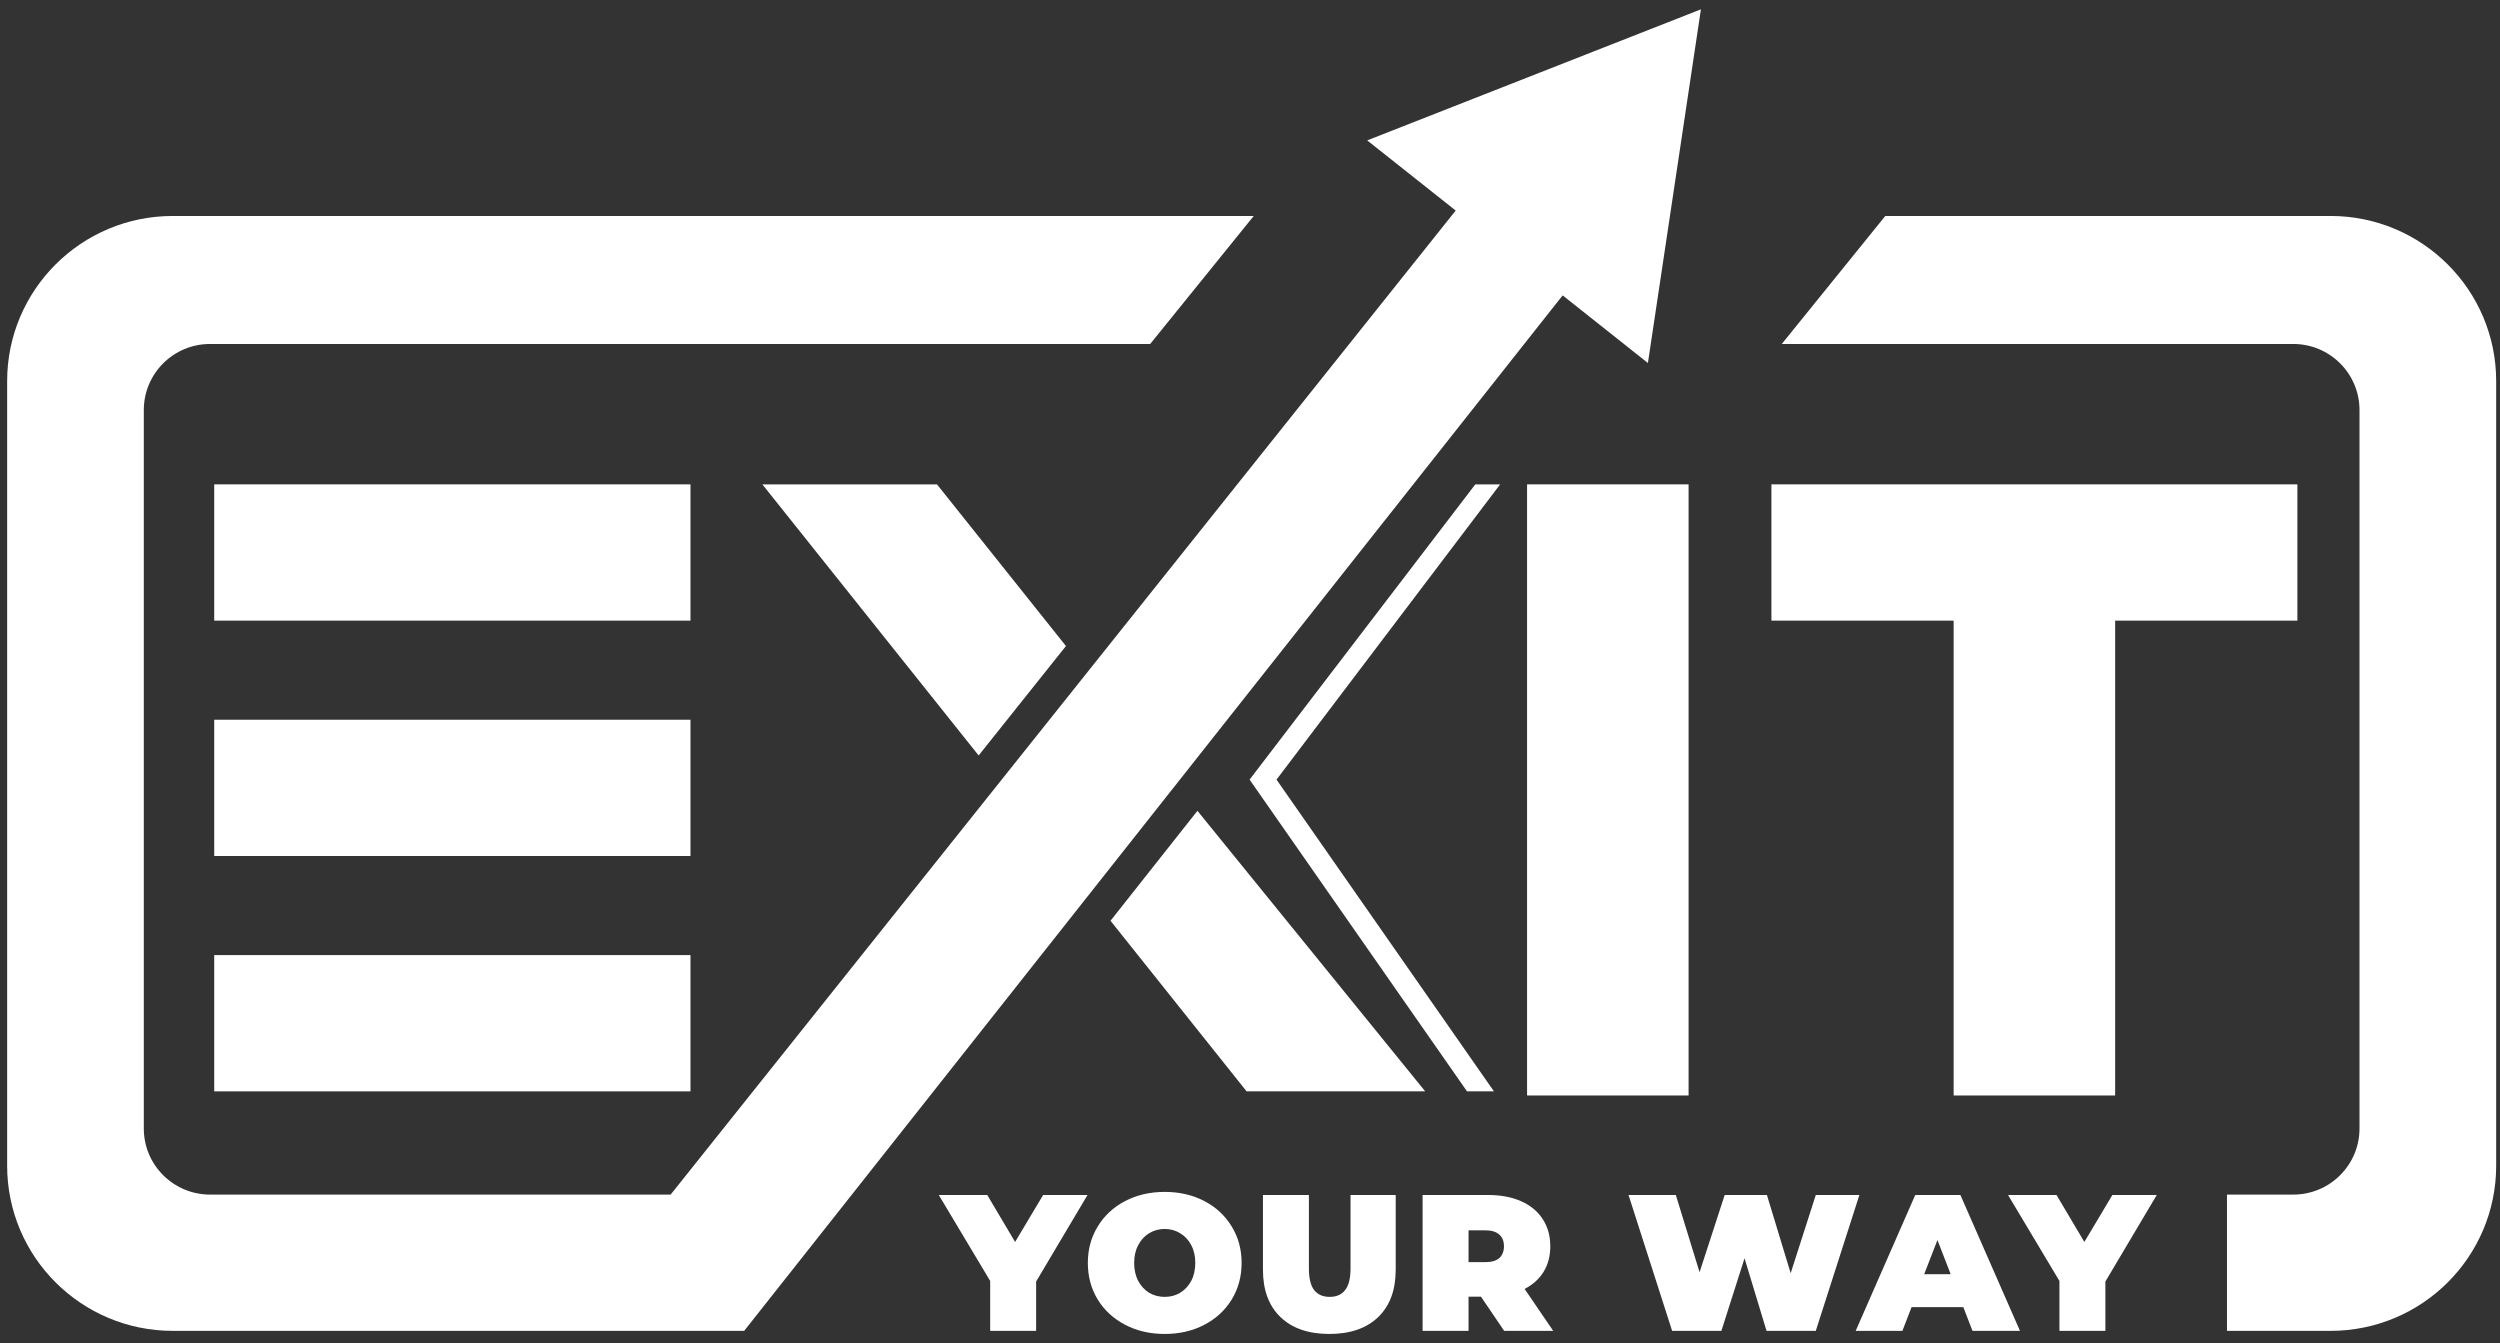
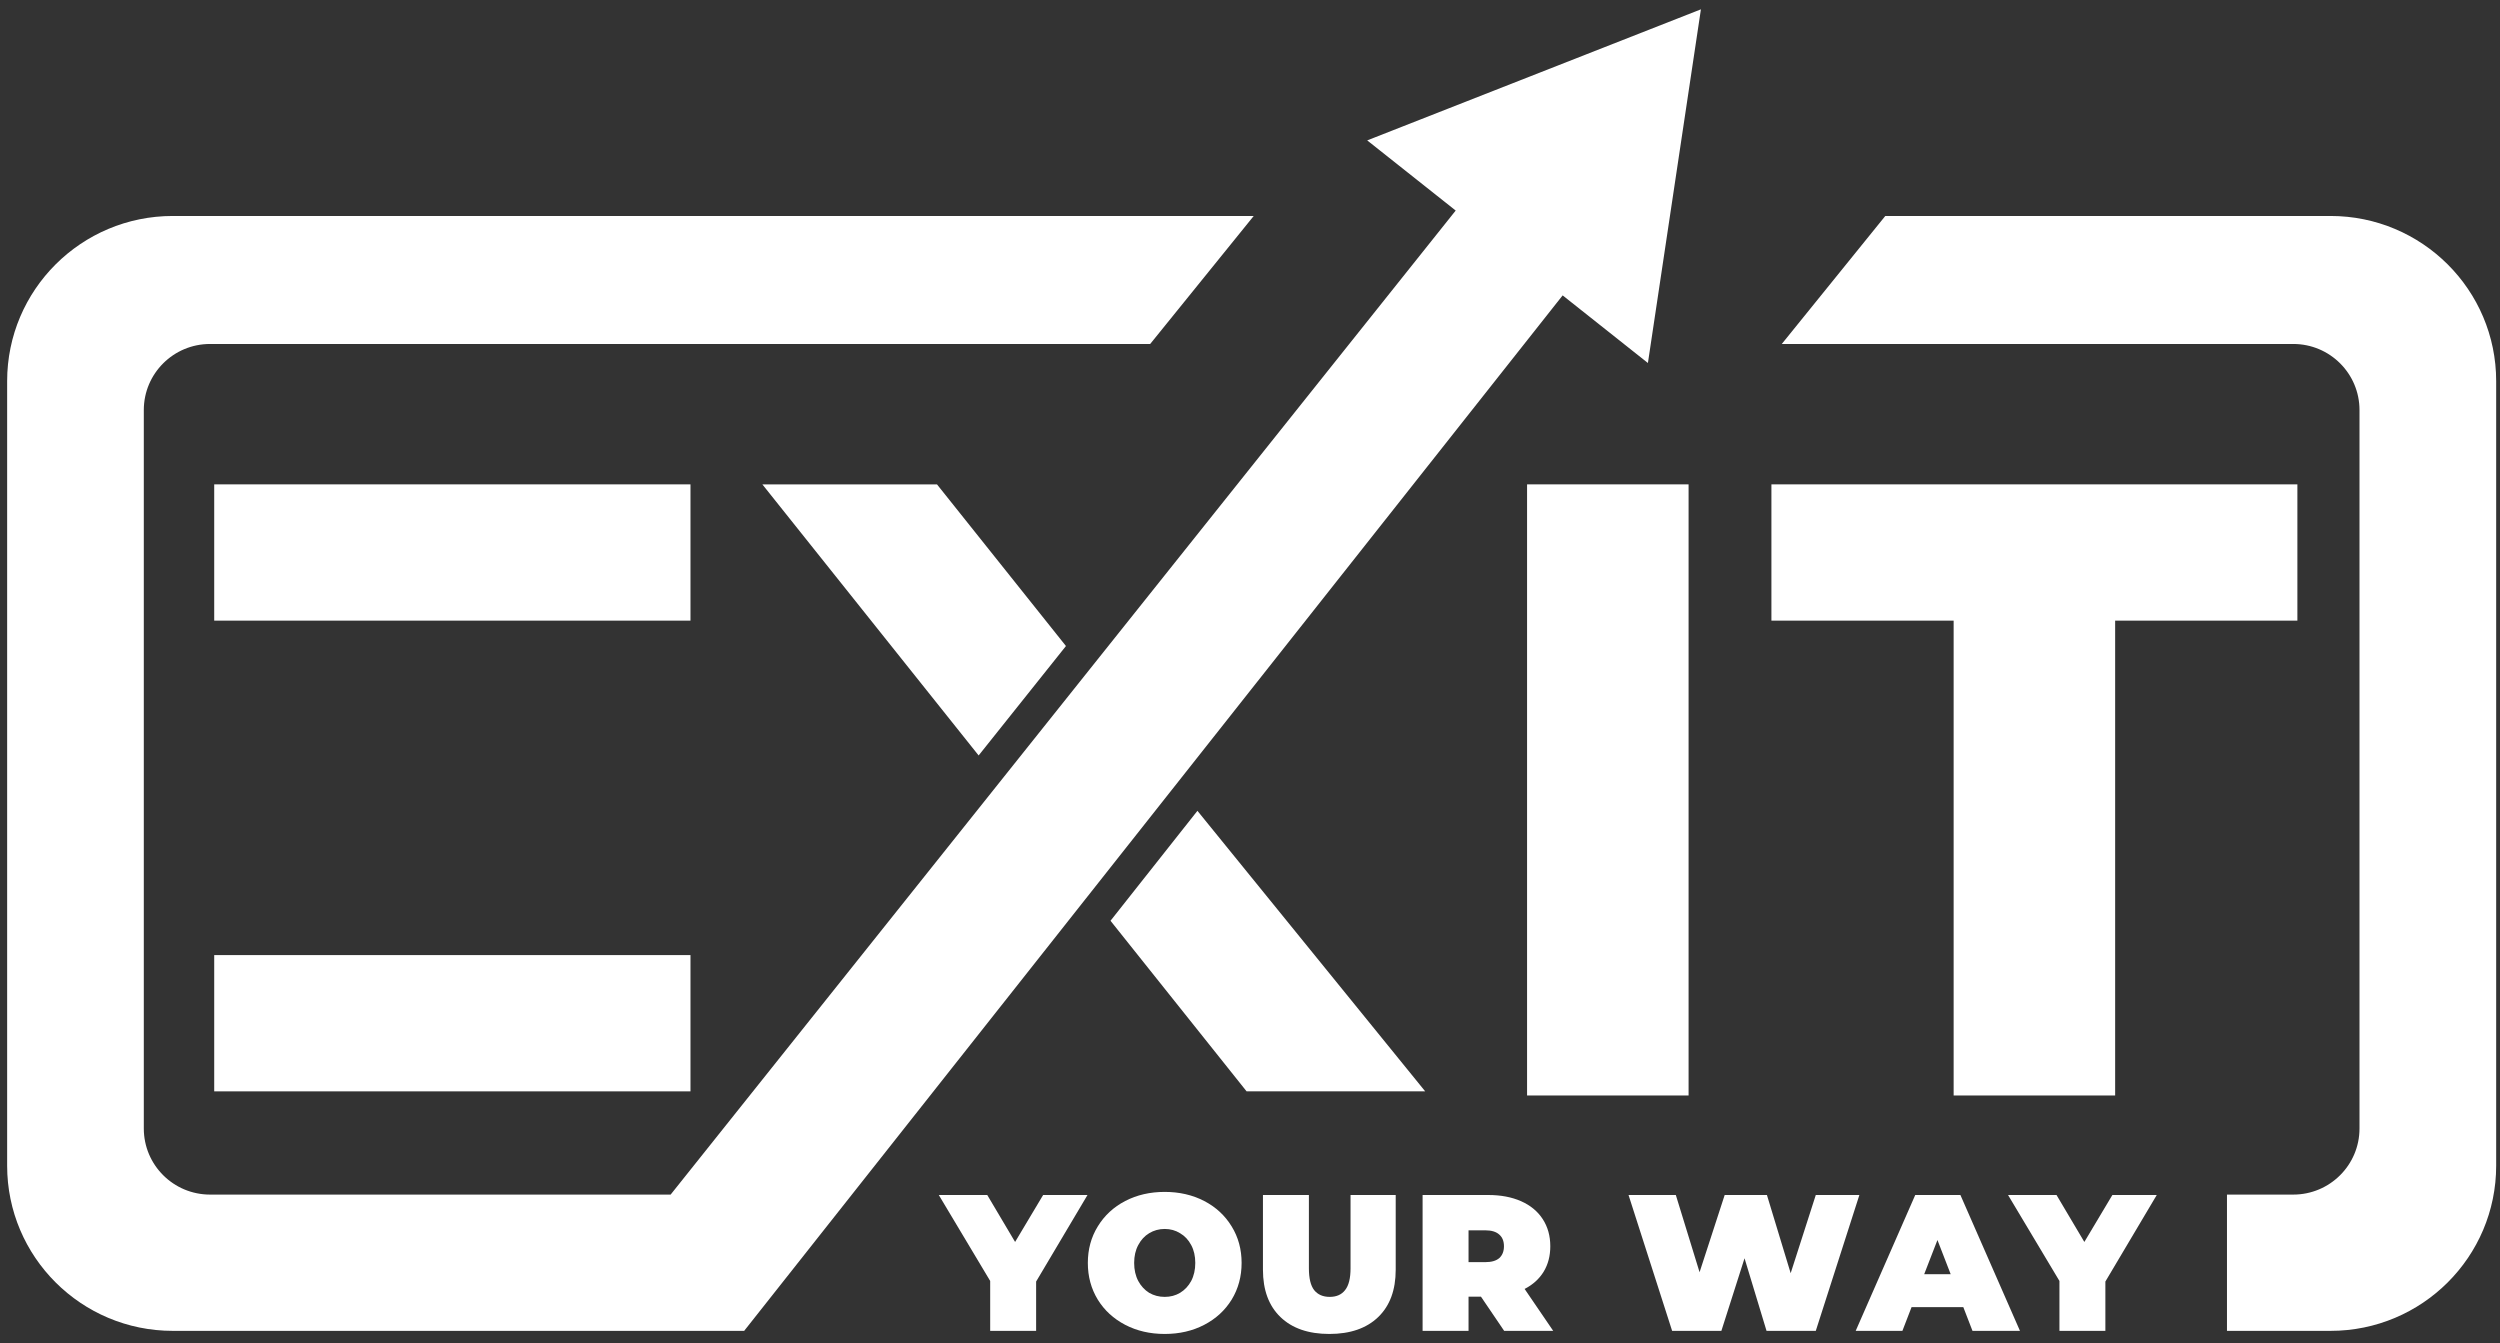
<svg xmlns="http://www.w3.org/2000/svg" width="134" height="72" viewBox="0 0 134 72" fill="none">
  <rect x="0" y="0" width="134" height="72" fill="#333333" stroke="none" />
  <path d="M91.169 0.5L88.328 19.457L83.758 15.833L39.896 71.323V71.334H9.262C4.358 71.334 0.383 67.37 0.383 62.481V20.429C0.383 15.54 4.358 11.576 9.262 11.576H67.2L61.65 18.437H11.26C9.298 18.437 7.708 20.023 7.708 21.978V60.489C7.708 62.444 9.298 64.03 11.26 64.03H35.946L78.025 11.286L73.282 7.525L91.169 0.5Z" fill="white" />
  <path d="M101.052 11.576L95.503 18.437H122.918C124.879 18.437 126.469 20.023 126.469 21.978V60.489C126.469 62.444 124.879 64.03 122.918 64.03H119.366V71.334H124.915C129.819 71.334 133.795 67.37 133.795 62.481V20.429C133.795 15.54 129.819 11.576 124.915 11.576H101.052Z" fill="white" />
  <path d="M90.508 25.962V58.718H81.851V25.962H90.508Z" fill="white" />
-   <path d="M37.01 38.578H11.482V45.881H37.01V38.578Z" fill="white" />
  <path d="M37.01 51.193H11.482V58.497H37.01V51.193Z" fill="white" />
-   <path d="M80.408 25.962H79.076L66.978 41.787L78.632 58.497H80.075L68.421 41.787L80.408 25.962Z" fill="white" />
  <path d="M113.372 33.266V58.718H104.715V33.266H94.948V25.962H123.14V33.266H113.372Z" fill="white" />
  <path d="M37.01 25.962H11.482V33.266H37.01V25.962Z" fill="white" />
  <path d="M57.135 34.627L50.222 25.962H40.862L52.455 40.493L57.135 34.627Z" fill="white" />
  <path d="M66.818 58.497H76.391L64.182 43.46L59.523 49.353L66.818 58.497Z" fill="white" />
  <path fill-rule="evenodd" clip-rule="evenodd" d="M62.429 71.5C61.643 71.5 60.937 71.337 60.311 71.011C59.685 70.685 59.195 70.234 58.84 69.659C58.485 69.076 58.308 68.421 58.308 67.693C58.308 66.965 58.485 66.313 58.84 65.737C59.195 65.155 59.685 64.7 60.311 64.374C60.937 64.049 61.643 63.886 62.429 63.886C63.215 63.886 63.921 64.049 64.547 64.374C65.173 64.7 65.663 65.155 66.018 65.737C66.373 66.313 66.55 66.965 66.55 67.693C66.55 68.421 66.373 69.076 66.018 69.659C65.663 70.234 65.173 70.685 64.547 71.011C63.921 71.337 63.215 71.5 62.429 71.5ZM62.429 69.513C62.735 69.513 63.01 69.44 63.253 69.295C63.504 69.142 63.702 68.931 63.848 68.66C63.994 68.383 64.067 68.06 64.067 67.693C64.067 67.325 63.994 67.006 63.848 66.736C63.702 66.458 63.504 66.247 63.253 66.101C63.01 65.949 62.735 65.872 62.429 65.872C62.123 65.872 61.845 65.949 61.594 66.101C61.351 66.247 61.156 66.458 61.01 66.736C60.864 67.006 60.791 67.325 60.791 67.693C60.791 68.06 60.864 68.383 61.01 68.66C61.156 68.931 61.351 69.142 61.594 69.295C61.845 69.44 62.123 69.513 62.429 69.513Z" fill="white" />
  <path d="M55.536 68.691V71.334H53.074V68.66L50.319 64.052H52.917L54.409 66.569L55.912 64.052H58.29L55.536 68.691Z" fill="white" />
  <path d="M68.633 70.595C69.259 71.198 70.132 71.5 71.252 71.5C72.372 71.5 73.245 71.198 73.871 70.595C74.497 69.992 74.81 69.146 74.81 68.057V64.052H72.389V67.984C72.389 68.518 72.292 68.906 72.097 69.149C71.909 69.392 71.635 69.513 71.273 69.513C70.911 69.513 70.633 69.392 70.438 69.149C70.251 68.906 70.157 68.518 70.157 67.984V64.052H67.694V68.057C67.694 69.146 68.007 69.992 68.633 70.595Z" fill="white" />
  <path fill-rule="evenodd" clip-rule="evenodd" d="M79.381 69.503H78.714V71.334H76.251V64.052H79.767C80.442 64.052 81.03 64.163 81.531 64.385C82.031 64.607 82.418 64.926 82.689 65.342C82.96 65.758 83.096 66.243 83.096 66.798C83.096 67.318 82.977 67.772 82.741 68.161C82.504 68.549 82.164 68.858 81.719 69.087L83.252 71.334H80.623L79.381 69.503ZM80.612 66.798C80.612 66.528 80.529 66.32 80.362 66.174C80.195 66.022 79.945 65.945 79.611 65.945H78.714V67.651H79.611C79.945 67.651 80.195 67.578 80.362 67.433C80.529 67.28 80.612 67.069 80.612 66.798Z" fill="white" />
  <path d="M94.686 71.334H97.326L99.663 64.052H97.326L95.98 68.244L94.707 64.052H92.443L91.097 68.192L89.824 64.052H87.289L89.626 71.334H92.266L93.507 67.443L94.686 71.334Z" fill="white" />
  <path fill-rule="evenodd" clip-rule="evenodd" d="M105.234 70.064H102.459L101.969 71.334H99.465L102.657 64.052H105.078L108.27 71.334H105.725L105.234 70.064ZM104.556 68.296L103.847 66.465L103.137 68.296H104.556Z" fill="white" />
  <path d="M112.848 71.334V68.691L115.602 64.052H113.223L111.721 66.569L110.229 64.052H107.631L110.386 68.66V71.334H112.848Z" fill="white" />
</svg>